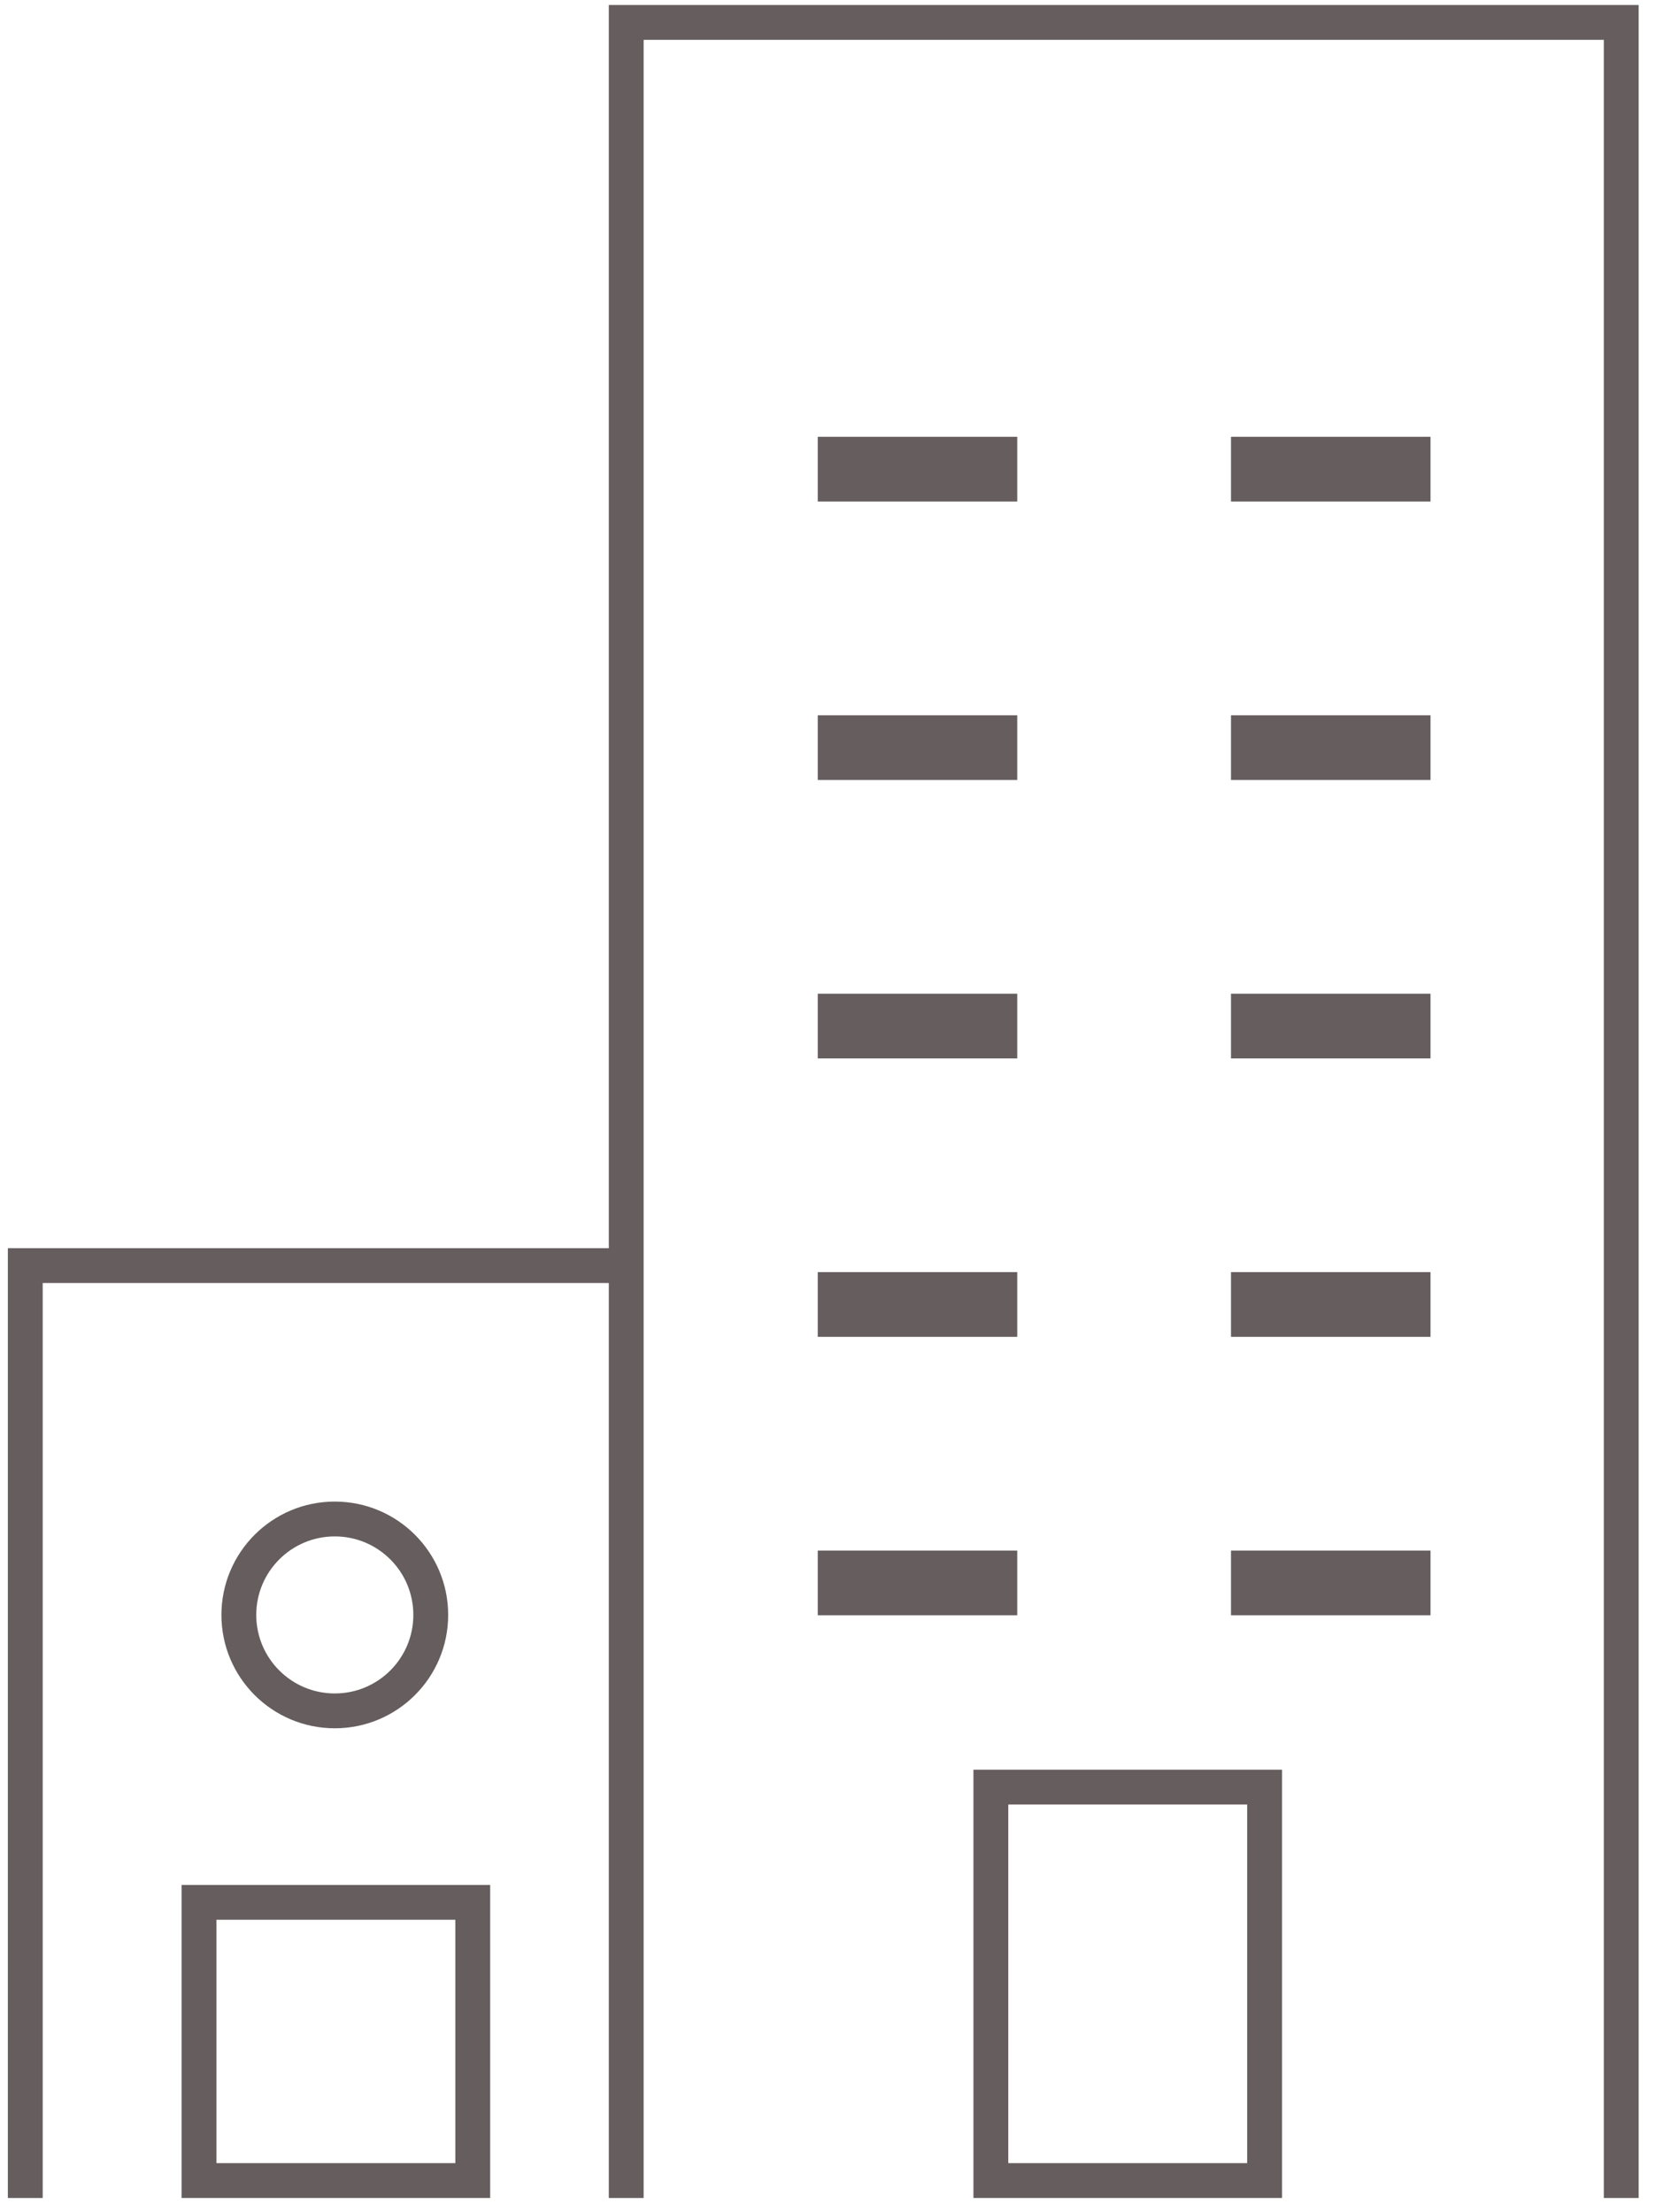
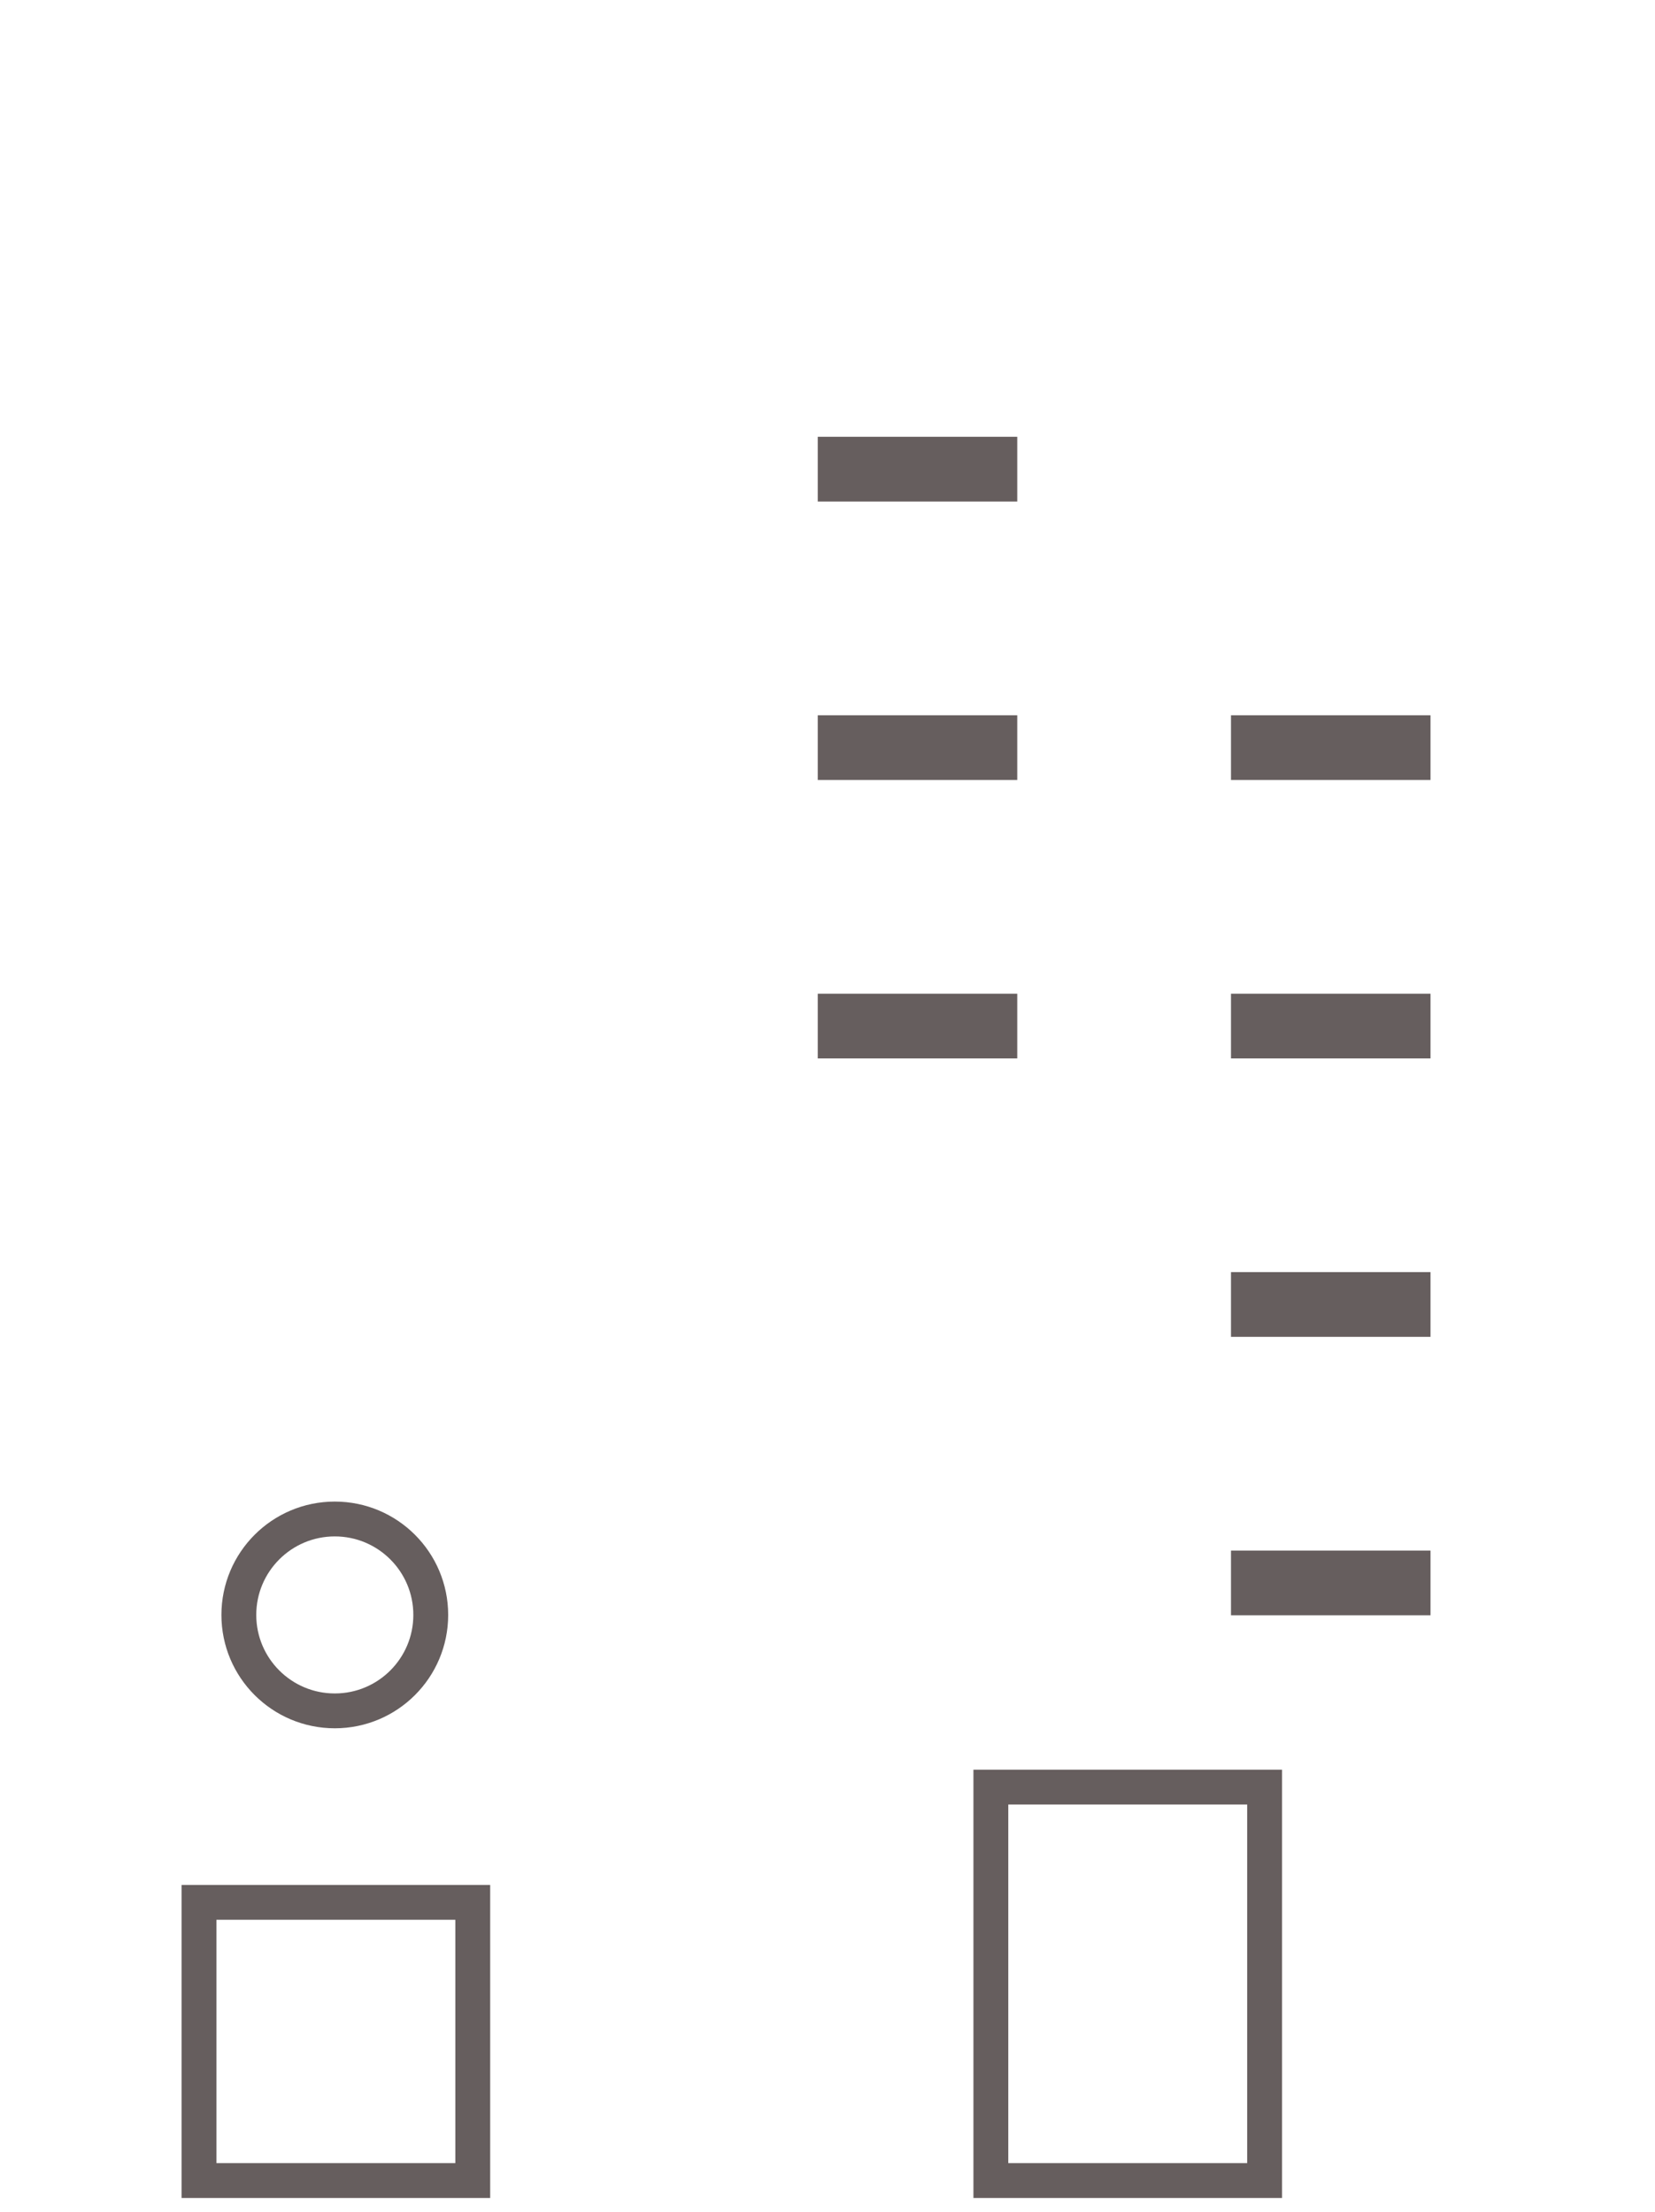
<svg xmlns="http://www.w3.org/2000/svg" width="95" height="127" viewBox="0 0 95 127" fill="none">
-   <path d="M1.451 126.192V72.661H35.947V126.192V1.287H93.062V126.192" stroke="#665E5E" stroke-width="2" />
  <rect x="56.877" y="102.602" width="15.714" height="22.589" stroke="#665E5E" stroke-width="2" />
  <rect x="11.423" y="109.219" width="15.714" height="15.972" stroke="#665E5E" stroke-width="2" />
  <rect x="46.94" y="25.078" width="11.452" height="3.716" fill="#665E5E" />
  <rect x="46.94" y="41.065" width="11.452" height="3.716" fill="#665E5E" />
  <rect x="46.94" y="57.051" width="11.452" height="3.716" fill="#665E5E" />
-   <rect x="46.94" y="73.035" width="11.452" height="3.716" fill="#665E5E" />
-   <rect x="46.94" y="89.022" width="11.452" height="3.716" fill="#665E5E" />
-   <rect x="70.661" y="25.078" width="11.452" height="3.716" fill="#665E5E" />
  <rect x="70.661" y="41.065" width="11.452" height="3.716" fill="#665E5E" />
  <rect x="70.661" y="57.051" width="11.452" height="3.716" fill="#665E5E" />
  <rect x="70.661" y="73.035" width="11.452" height="3.716" fill="#665E5E" />
  <rect x="70.661" y="89.022" width="11.452" height="3.716" fill="#665E5E" />
  <circle cx="19.218" cy="92.717" r="5.508" stroke="#665E5E" stroke-width="2" />
</svg>